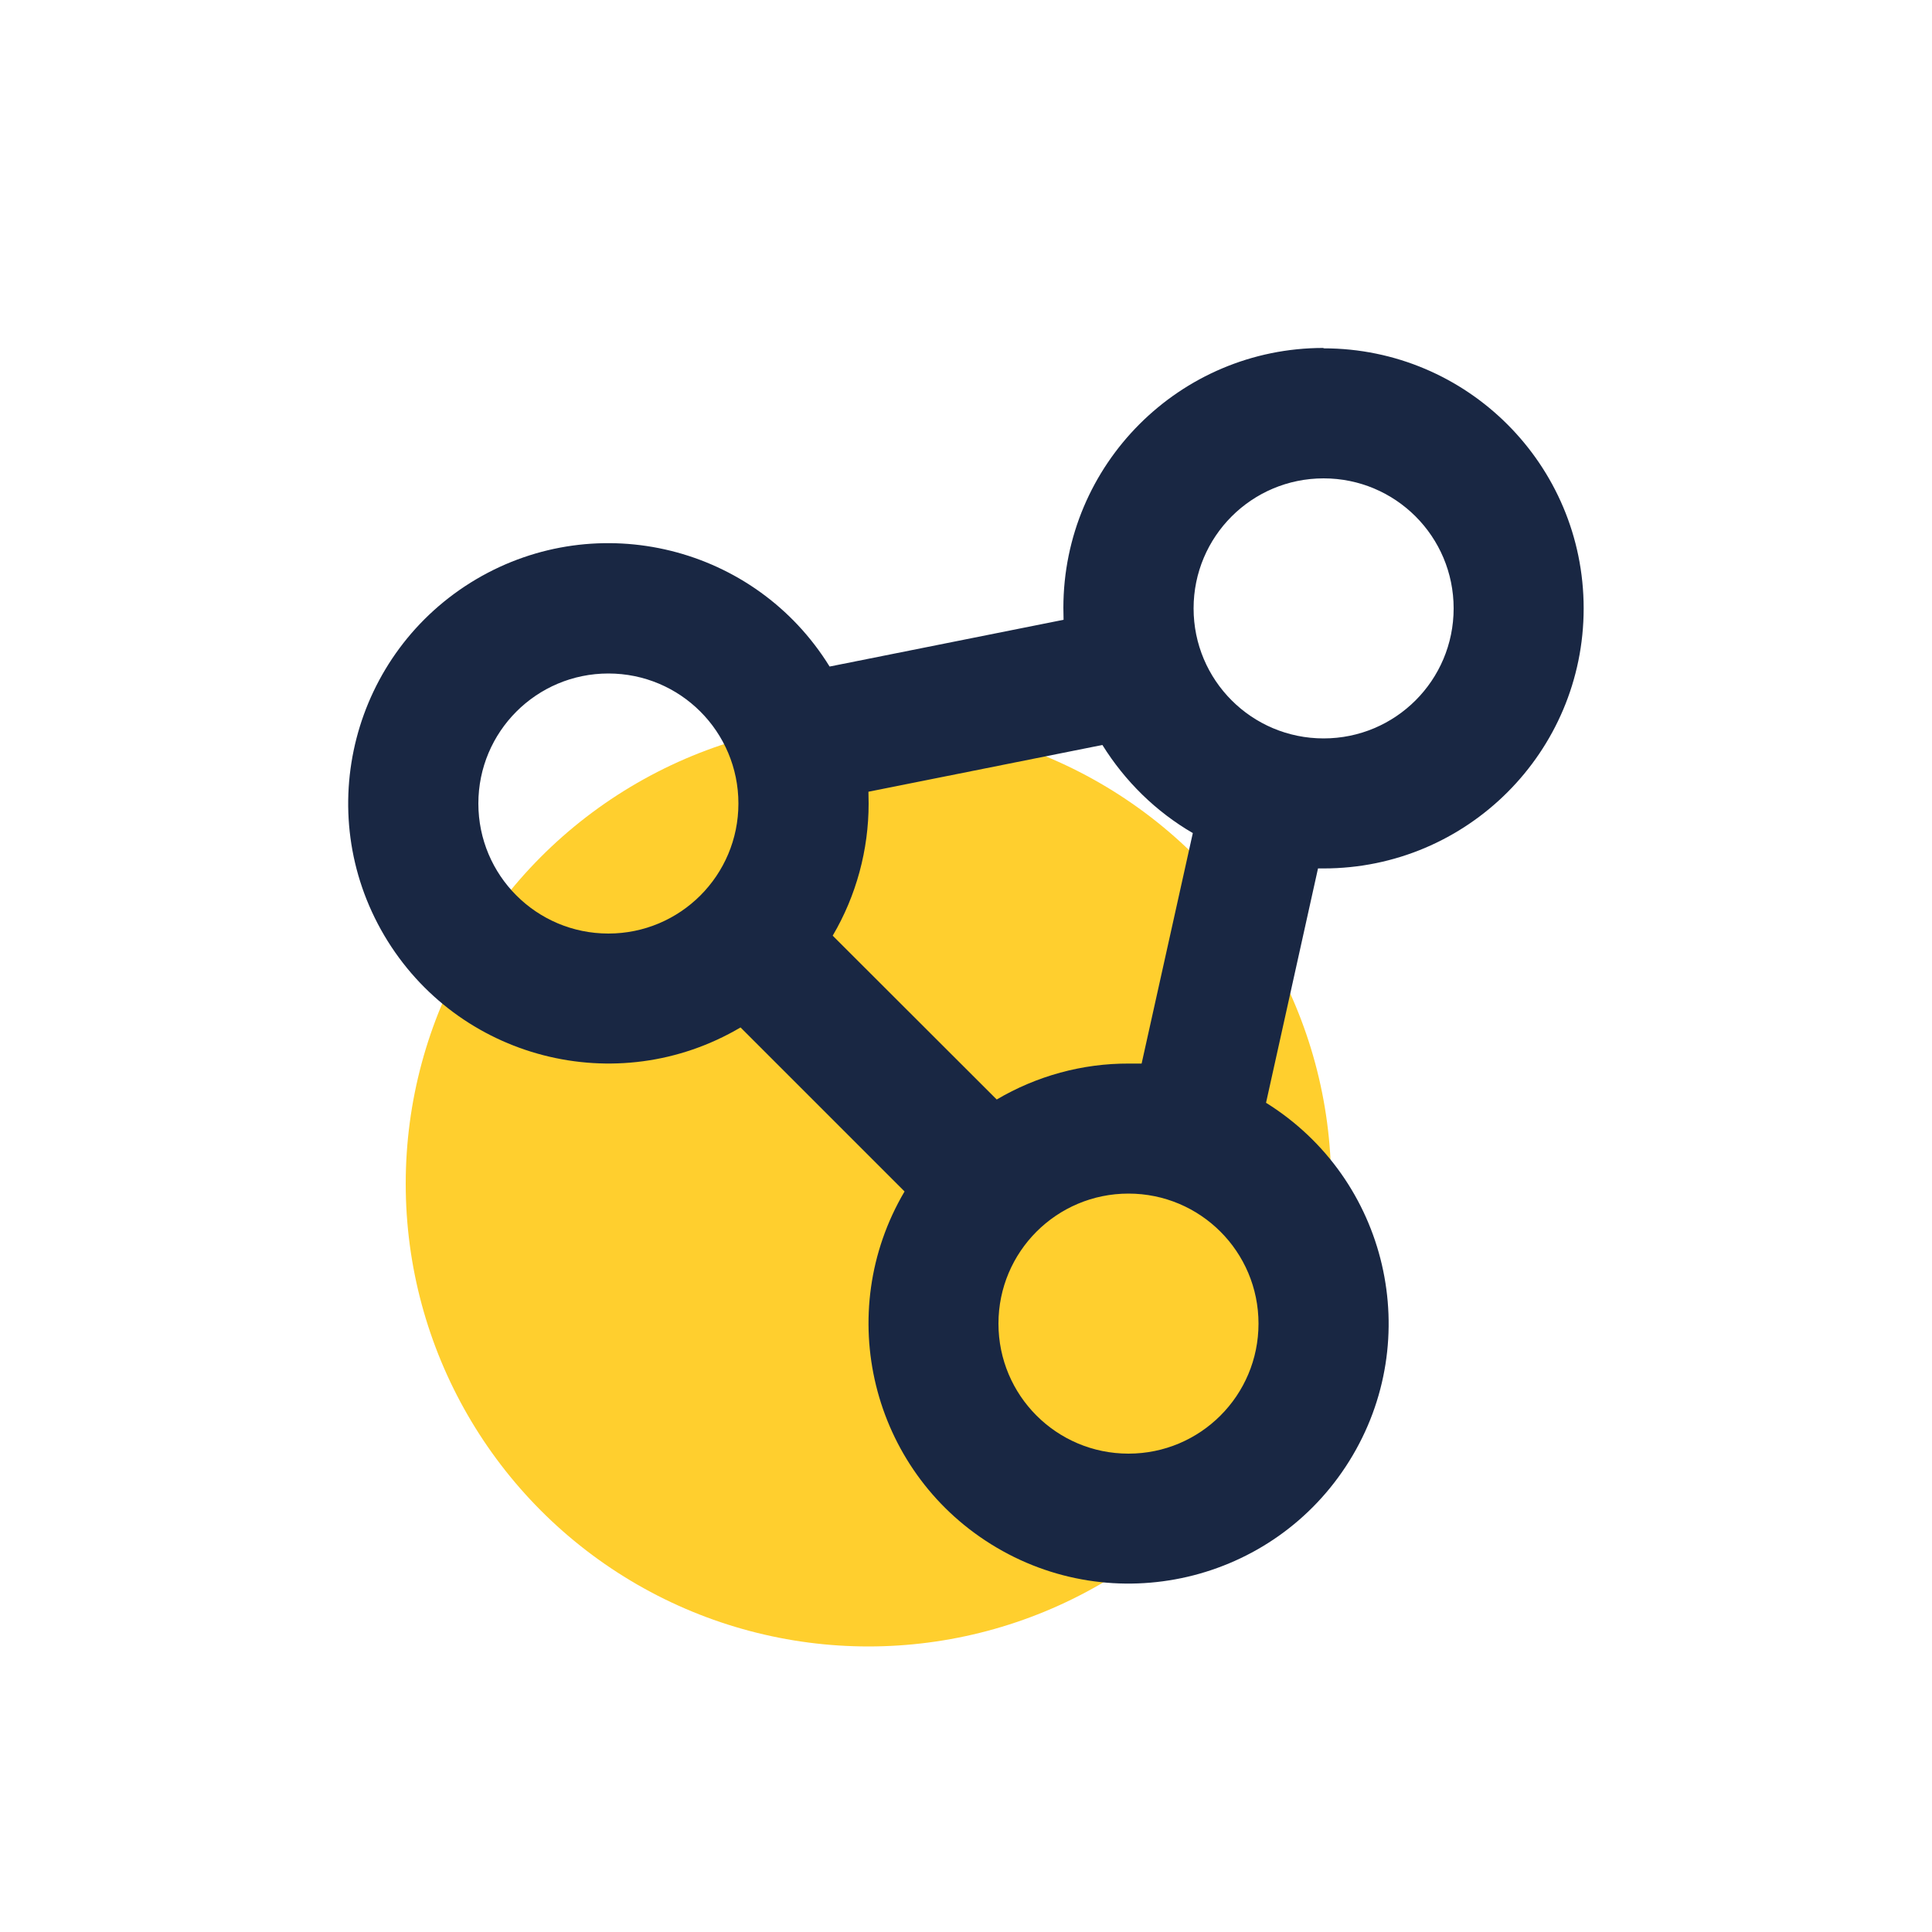
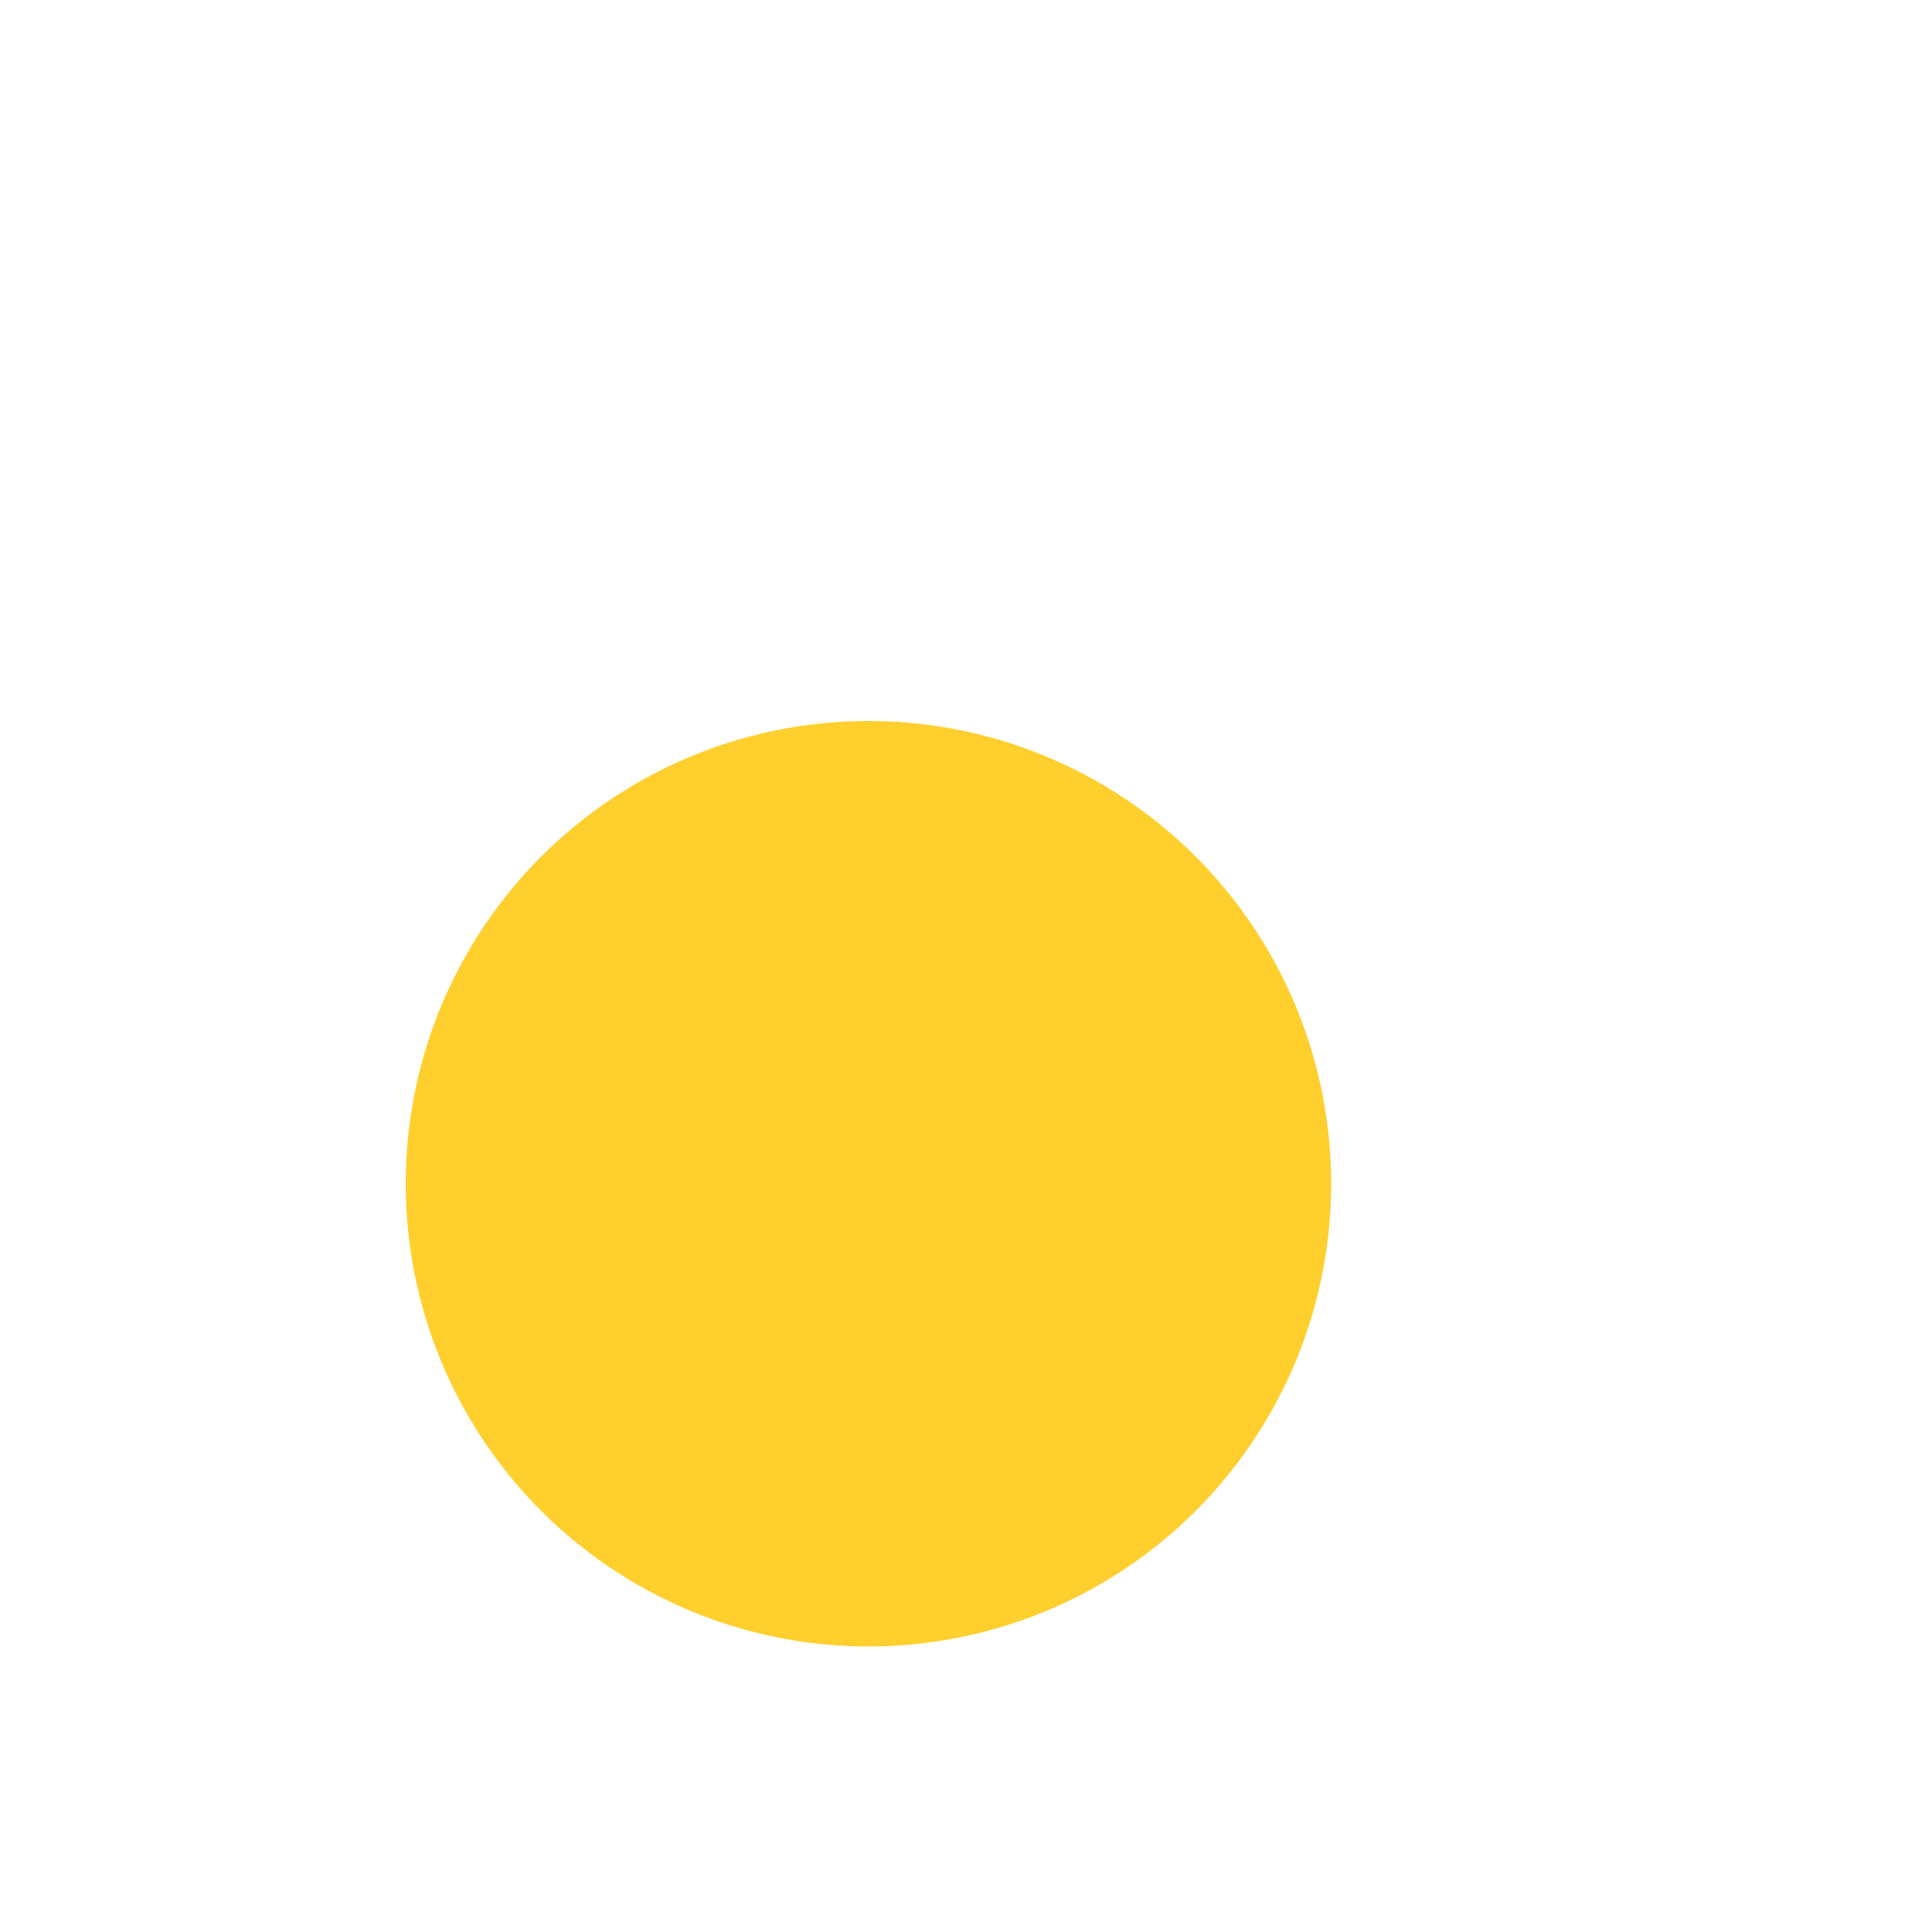
<svg xmlns="http://www.w3.org/2000/svg" id="Layer_1" viewBox="0 0 100 100">
  <defs>
    <style>.cls-1{fill:#192743;}.cls-2{fill:#ffcf2e;}</style>
  </defs>
  <circle class="cls-2" cx="44.95" cy="61.27" r="23.95" />
-   <path id="np_integration_4149773_000000" class="cls-1" d="M68.51,18.03c7.44,0,13.46,6.03,13.46,13.46,0,7.43-6.03,13.46-13.46,13.46h-.29s-2.69,12.13-2.69,12.13c6.31,3.93,8.24,12.23,4.31,18.54-3.93,6.31-12.23,8.24-18.54,4.31-6.2-3.86-8.19-11.97-4.48-18.26l-8.49-8.49c-6.41,3.78-14.66,1.64-18.44-4.76-3.78-6.41-1.64-14.66,4.76-18.44,6.31-3.72,14.44-1.71,18.29,4.52l12.11-2.42c0-.2-.01-.4-.01-.61,0-7.44,6.03-13.46,13.46-13.46ZM58.41,61.78c-3.72,0-6.73,3.01-6.73,6.73s3.01,6.73,6.73,6.73c3.72,0,6.73-3.01,6.73-6.73,0-3.72-3.01-6.73-6.73-6.73h0ZM57.06,38.56l-12.11,2.42c0,.2.01.4.01.61,0,2.4-.64,4.77-1.86,6.84l8.49,8.48c2.07-1.22,4.43-1.87,6.84-1.86h.66s2.65-11.93,2.65-11.93c-1.91-1.11-3.51-2.68-4.68-4.56h0ZM31.49,34.86c-3.72,0-6.73,3.01-6.73,6.73,0,3.72,3.01,6.73,6.73,6.73,3.72,0,6.73-3.01,6.73-6.73,0-3.72-3.01-6.73-6.73-6.73,0,0,0,0,0,0ZM68.51,24.76c-3.72,0-6.73,3.01-6.73,6.73,0,3.72,3.01,6.73,6.73,6.73,3.72,0,6.73-3.01,6.73-6.73h0c0-3.72-3.01-6.73-6.73-6.73h0,0Z" />
</svg>